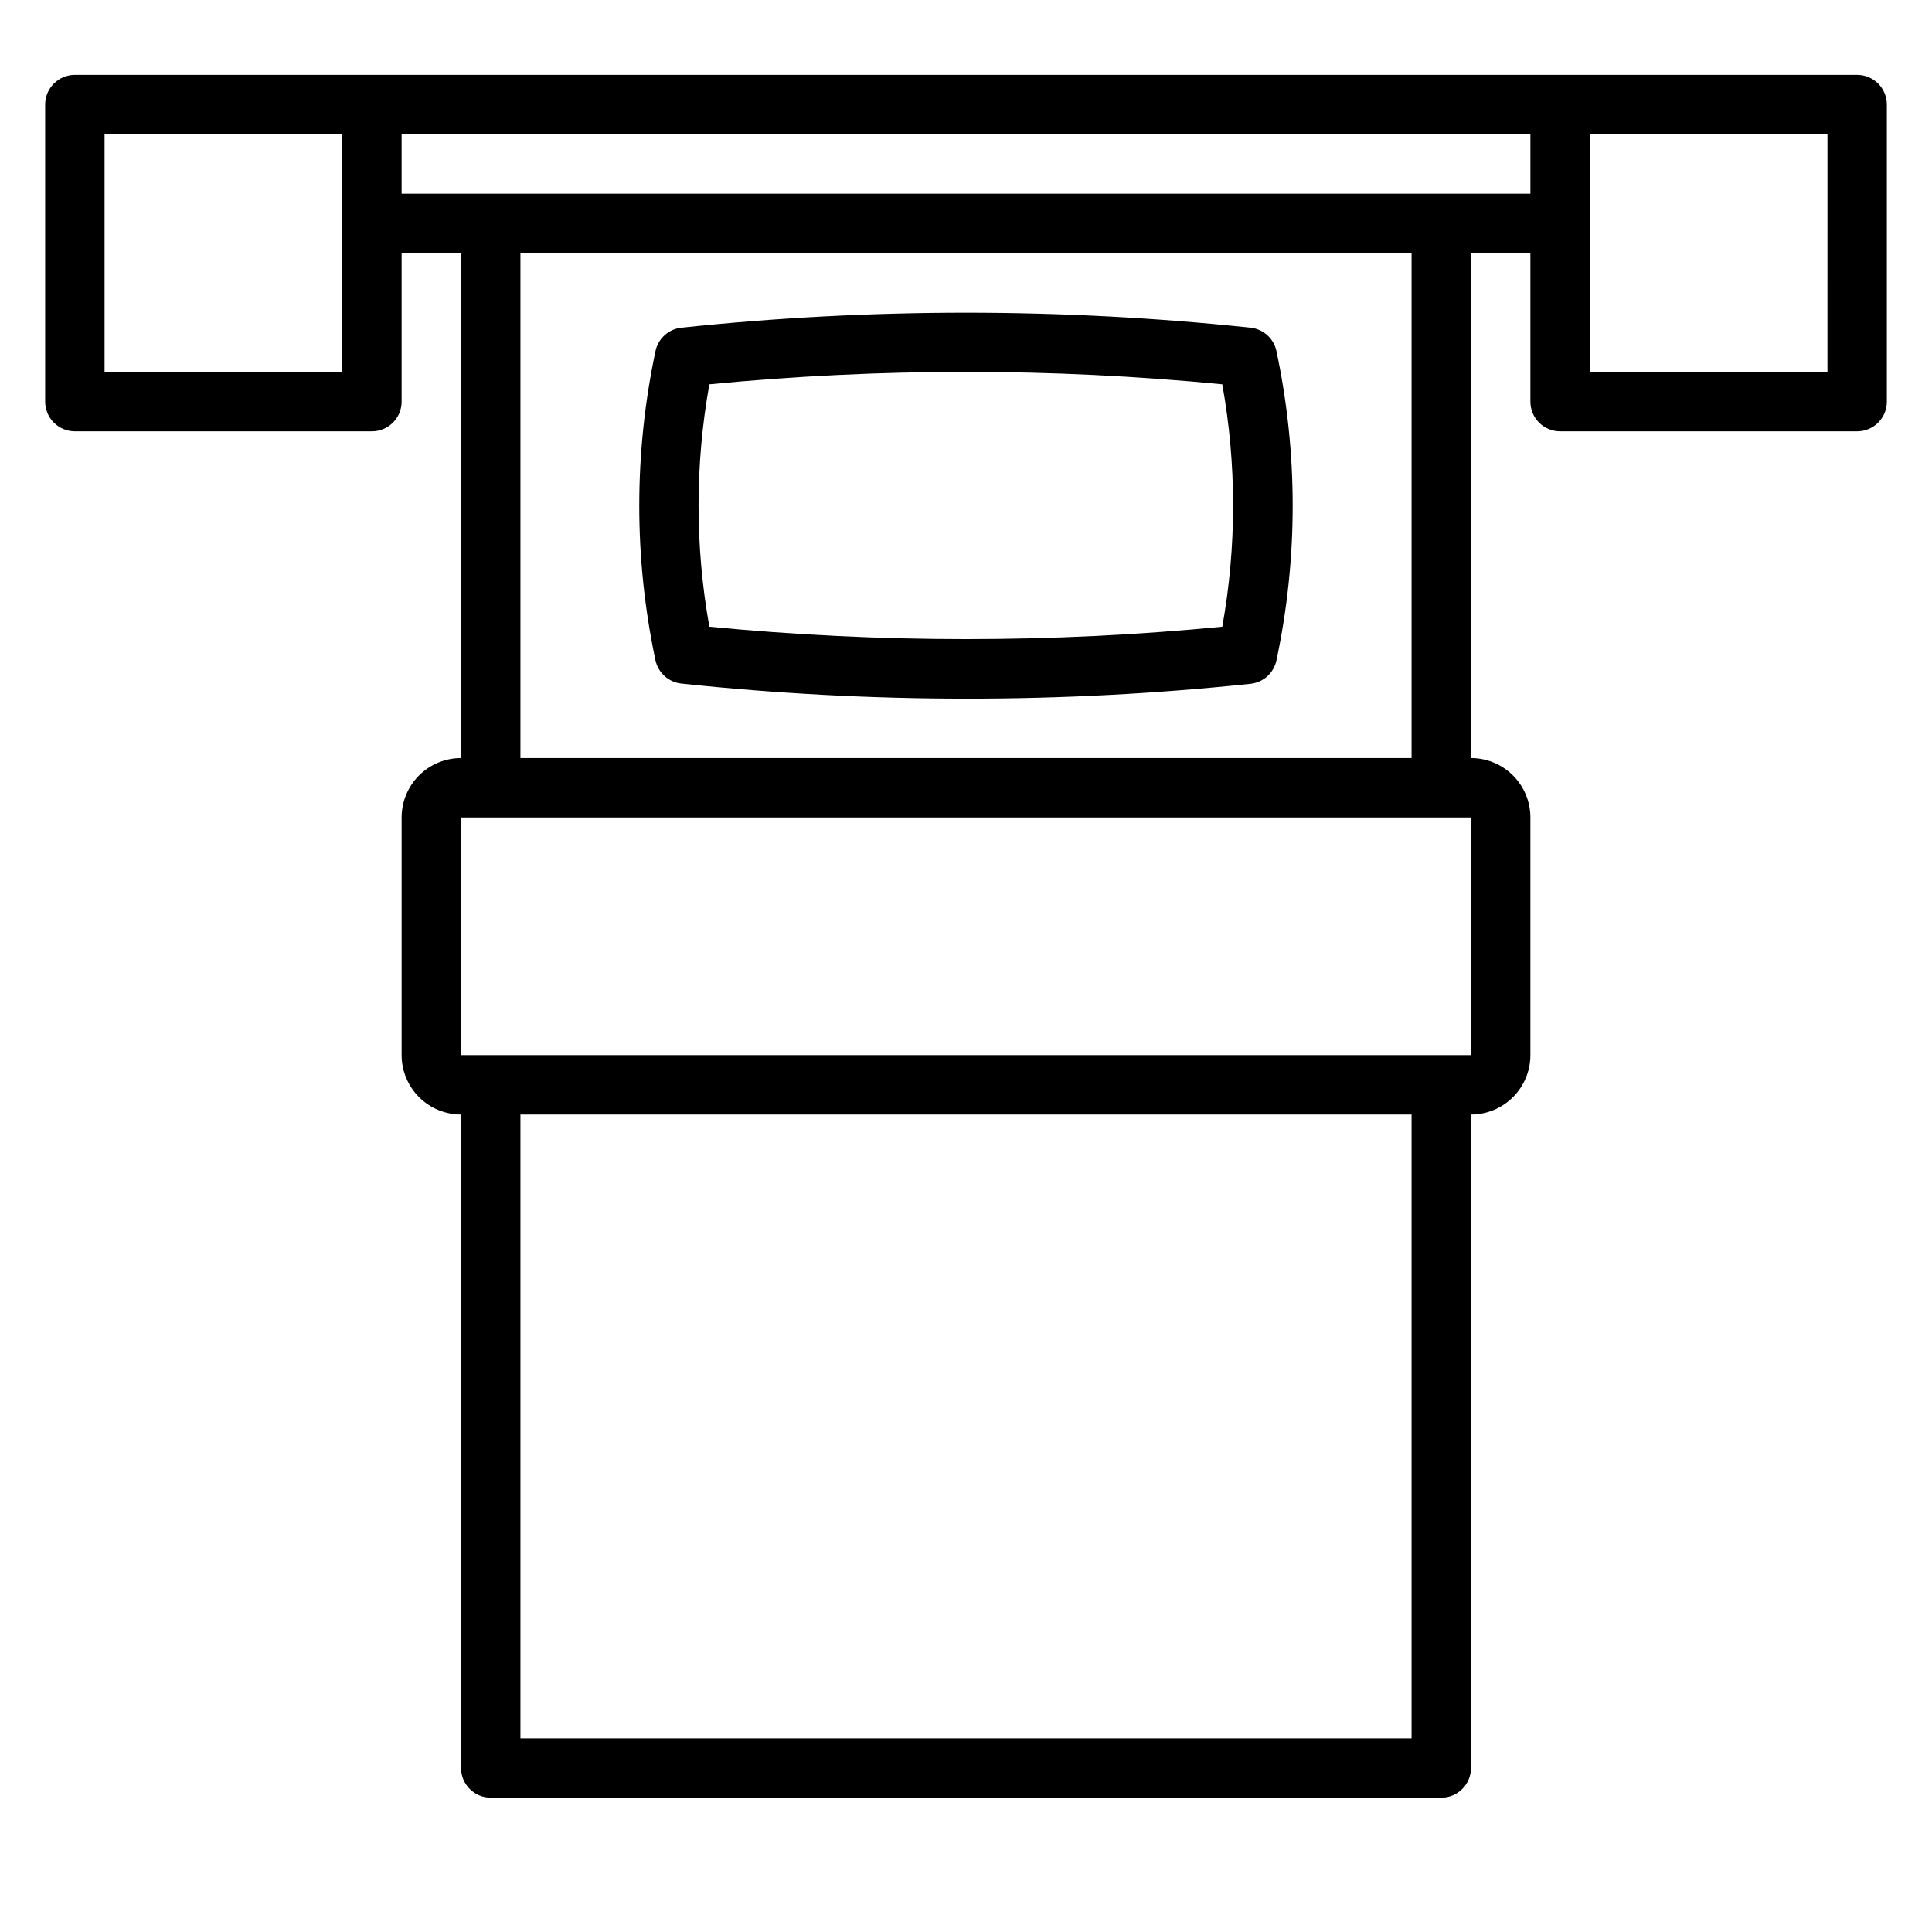
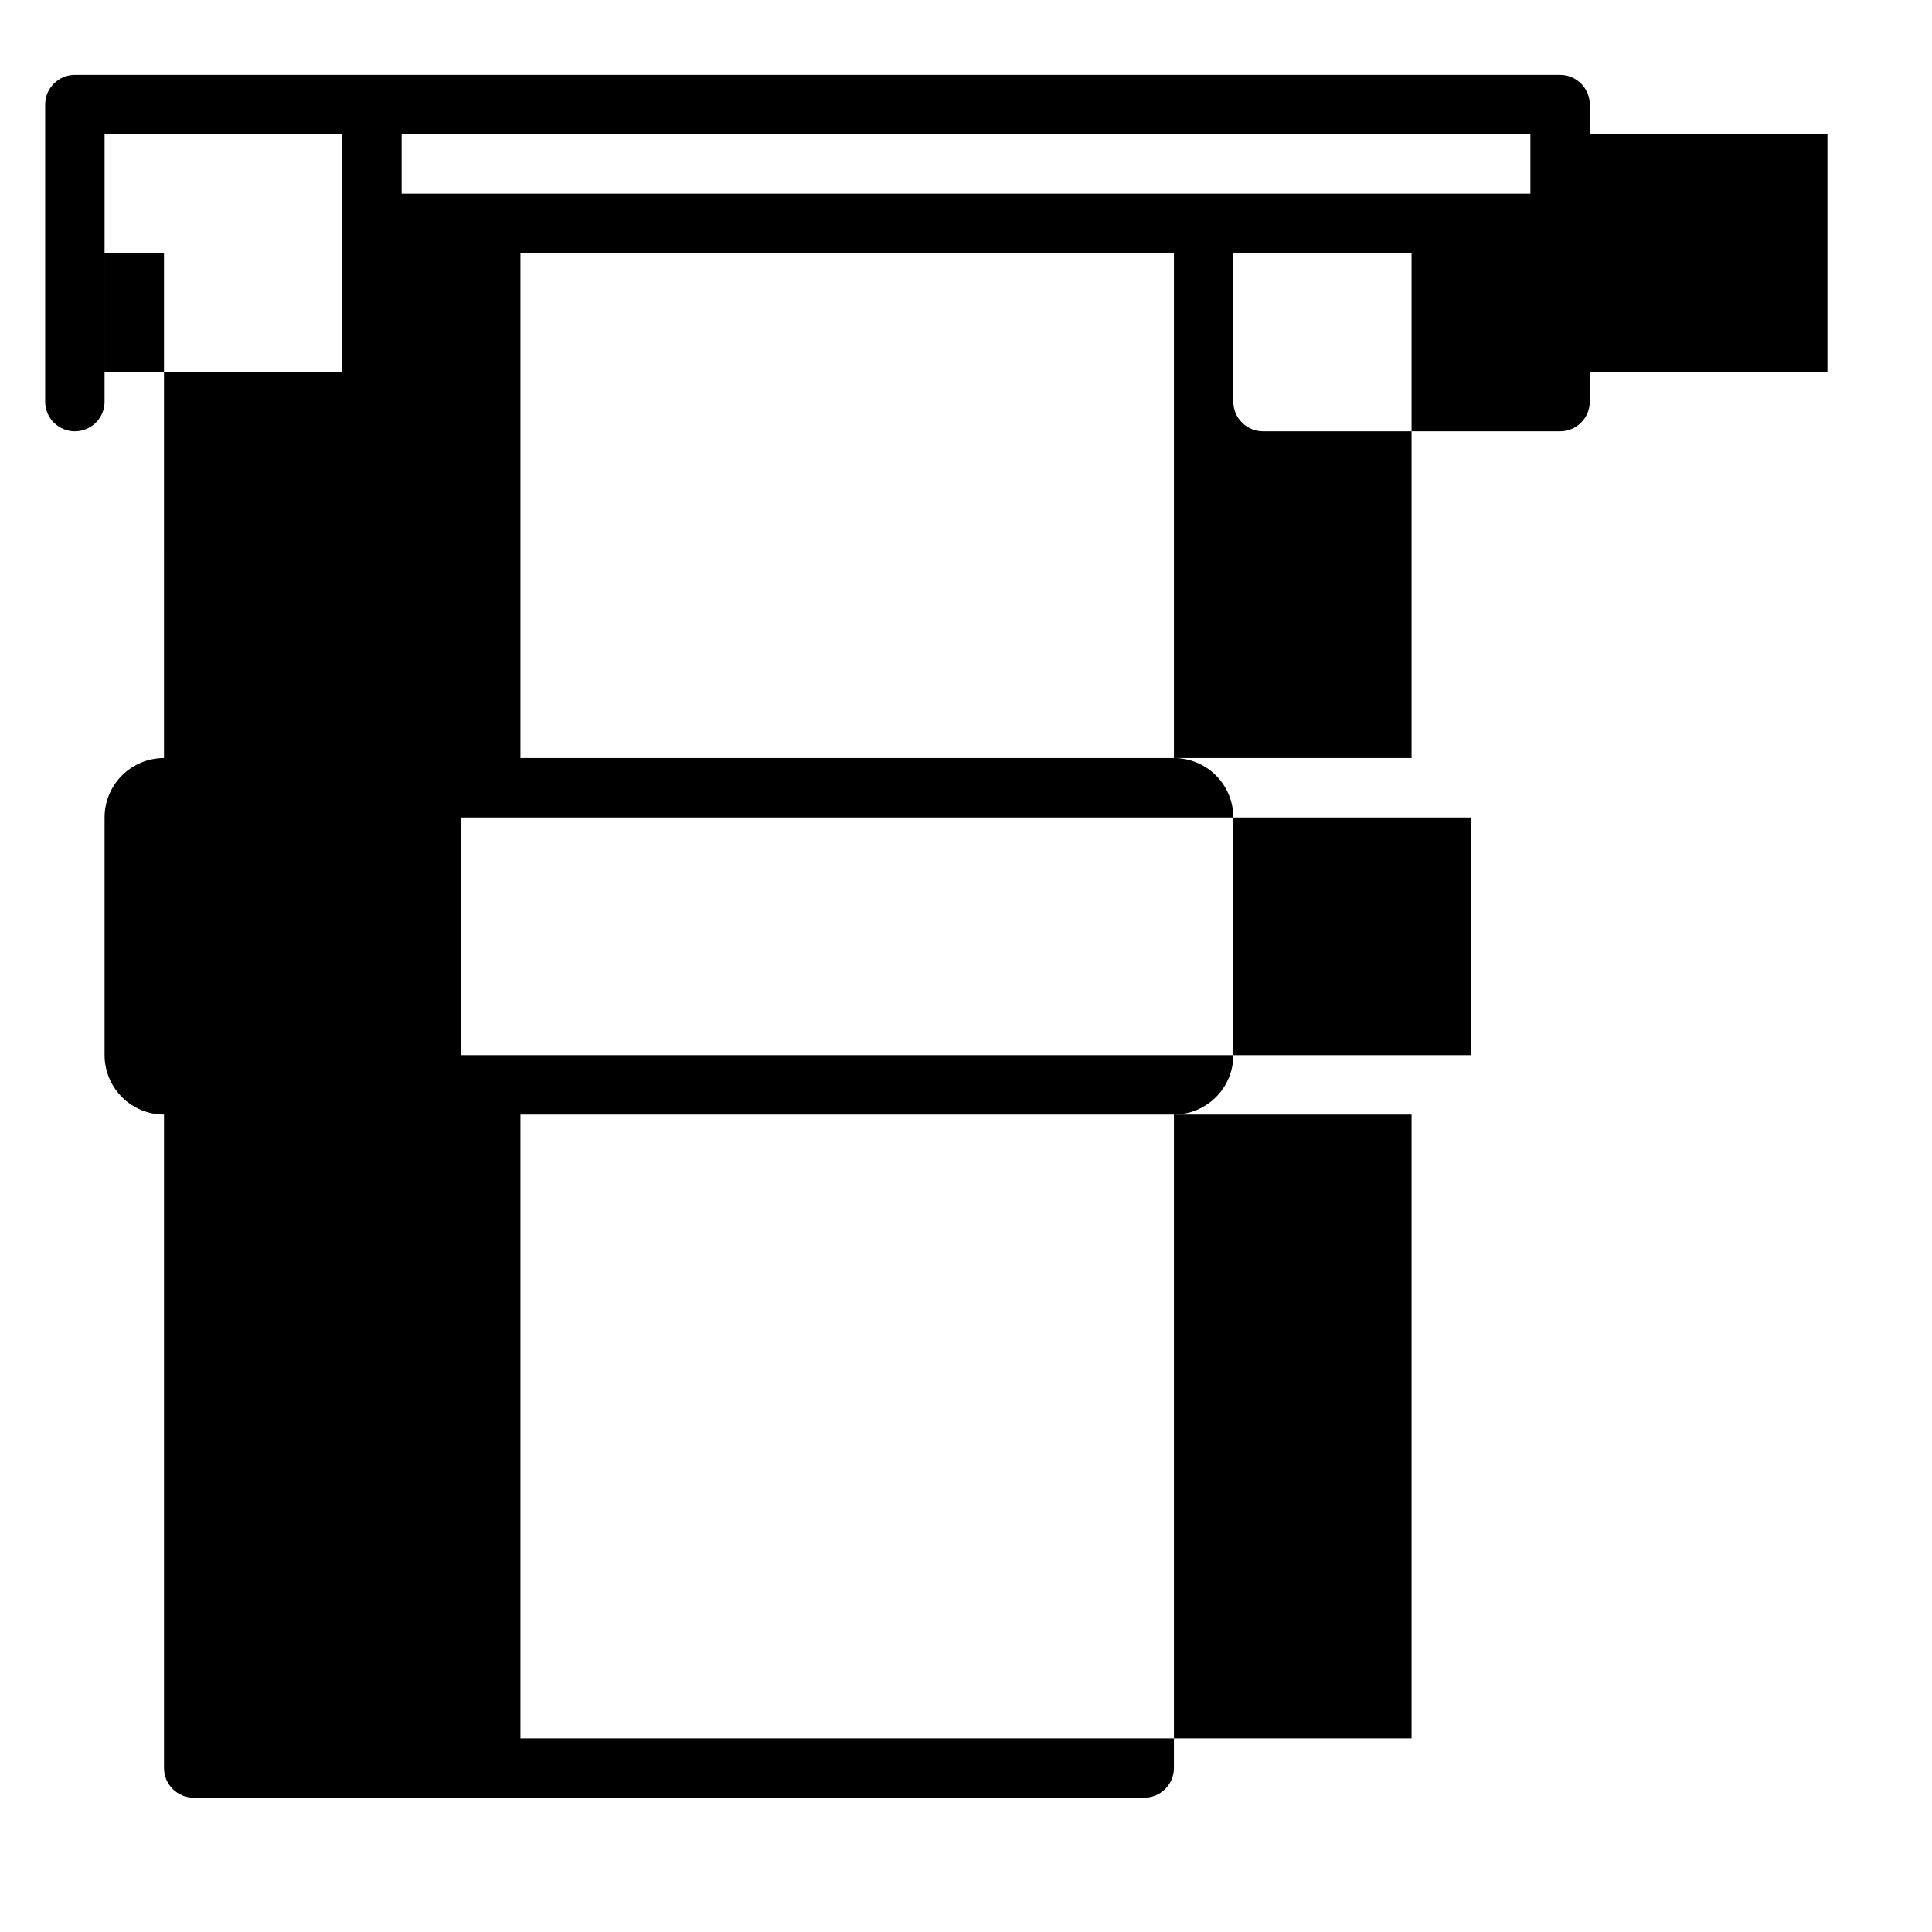
<svg xmlns="http://www.w3.org/2000/svg" fill="#000000" width="800px" height="800px" version="1.1" viewBox="144 144 512 512">
  <g>
-     <path d="m324.55 325.15c25.059 2.656 50.242 3.992 75.445 3.996 25.184 0.016 50.355-1.301 75.406-3.934 3.391-0.359 6.168-2.863 6.871-6.203 5.731-27.02 5.731-54.945 0-81.965-0.707-3.34-3.484-5.848-6.879-6.203-50.129-5.289-100.67-5.289-150.8 0-3.398 0.355-6.176 2.863-6.883 6.203-5.731 27.02-5.731 54.945 0 81.965 0.727 3.301 3.477 5.773 6.836 6.141zm7.438-79.305c45.207-4.383 90.73-4.383 135.93 0 3.816 21.242 3.816 42.996 0 64.238-45.203 4.383-90.727 4.383-135.93 0-3.816-21.242-3.816-42.996 0-64.238z" />
-     <path d="m636.16 163.84h-472.32c-4.348 0-7.871 3.527-7.871 7.875v78.719c0 2.09 0.832 4.09 2.305 5.566 1.477 1.477 3.481 2.305 5.566 2.305h78.723c2.086 0 4.09-0.828 5.566-2.305 1.477-1.477 2.305-3.477 2.305-5.566v-39.359h15.742l0.004 133.82c-4.176 0-8.184 1.66-11.133 4.609-2.953 2.953-4.613 6.957-4.613 11.133v62.977c0 4.176 1.66 8.18 4.613 11.133 2.949 2.953 6.957 4.613 11.133 4.613v173.18c0 2.09 0.828 4.09 2.305 5.566 1.477 1.477 3.477 2.305 5.566 2.305h251.9c2.09 0 4.09-0.828 5.566-2.305s2.309-3.477 2.309-5.566v-173.18c4.176 0 8.18-1.66 11.133-4.613s4.609-6.957 4.609-11.133v-62.977c0-4.176-1.656-8.18-4.609-11.133-2.953-2.949-6.957-4.609-11.133-4.609v-133.82h15.742v39.359c0 2.09 0.828 4.09 2.305 5.566 1.477 1.477 3.481 2.305 5.566 2.305h78.723c2.086 0 4.09-0.828 5.566-2.305 1.477-1.477 2.305-3.477 2.305-5.566v-78.719c0-2.09-0.828-4.09-2.305-5.566-1.477-1.477-3.481-2.309-5.566-2.309zm-401.47 78.723h-62.977v-62.977h62.977zm283.39 362.11h-236.16v-165.31h236.16zm15.742-181.05-267.64-0.004v-62.977h267.65zm-15.742-78.723h-236.16v-133.82h236.16zm7.871-149.57h-275.52v-15.742h299.14v15.742zm102.34 47.23-62.973 0.004v-62.977h62.977z" />
+     <path d="m636.16 163.84h-472.32c-4.348 0-7.871 3.527-7.871 7.875v78.719c0 2.09 0.832 4.09 2.305 5.566 1.477 1.477 3.481 2.305 5.566 2.305c2.086 0 4.09-0.828 5.566-2.305 1.477-1.477 2.305-3.477 2.305-5.566v-39.359h15.742l0.004 133.82c-4.176 0-8.184 1.66-11.133 4.609-2.953 2.953-4.613 6.957-4.613 11.133v62.977c0 4.176 1.66 8.18 4.613 11.133 2.949 2.953 6.957 4.613 11.133 4.613v173.18c0 2.09 0.828 4.09 2.305 5.566 1.477 1.477 3.477 2.305 5.566 2.305h251.9c2.09 0 4.09-0.828 5.566-2.305s2.309-3.477 2.309-5.566v-173.18c4.176 0 8.18-1.66 11.133-4.613s4.609-6.957 4.609-11.133v-62.977c0-4.176-1.656-8.18-4.609-11.133-2.953-2.949-6.957-4.609-11.133-4.609v-133.82h15.742v39.359c0 2.09 0.828 4.09 2.305 5.566 1.477 1.477 3.481 2.305 5.566 2.305h78.723c2.086 0 4.09-0.828 5.566-2.305 1.477-1.477 2.305-3.477 2.305-5.566v-78.719c0-2.09-0.828-4.09-2.305-5.566-1.477-1.477-3.481-2.309-5.566-2.309zm-401.47 78.723h-62.977v-62.977h62.977zm283.39 362.11h-236.16v-165.31h236.16zm15.742-181.05-267.64-0.004v-62.977h267.65zm-15.742-78.723h-236.16v-133.82h236.16zm7.871-149.57h-275.52v-15.742h299.14v15.742zm102.34 47.23-62.973 0.004v-62.977h62.977z" />
  </g>
</svg>